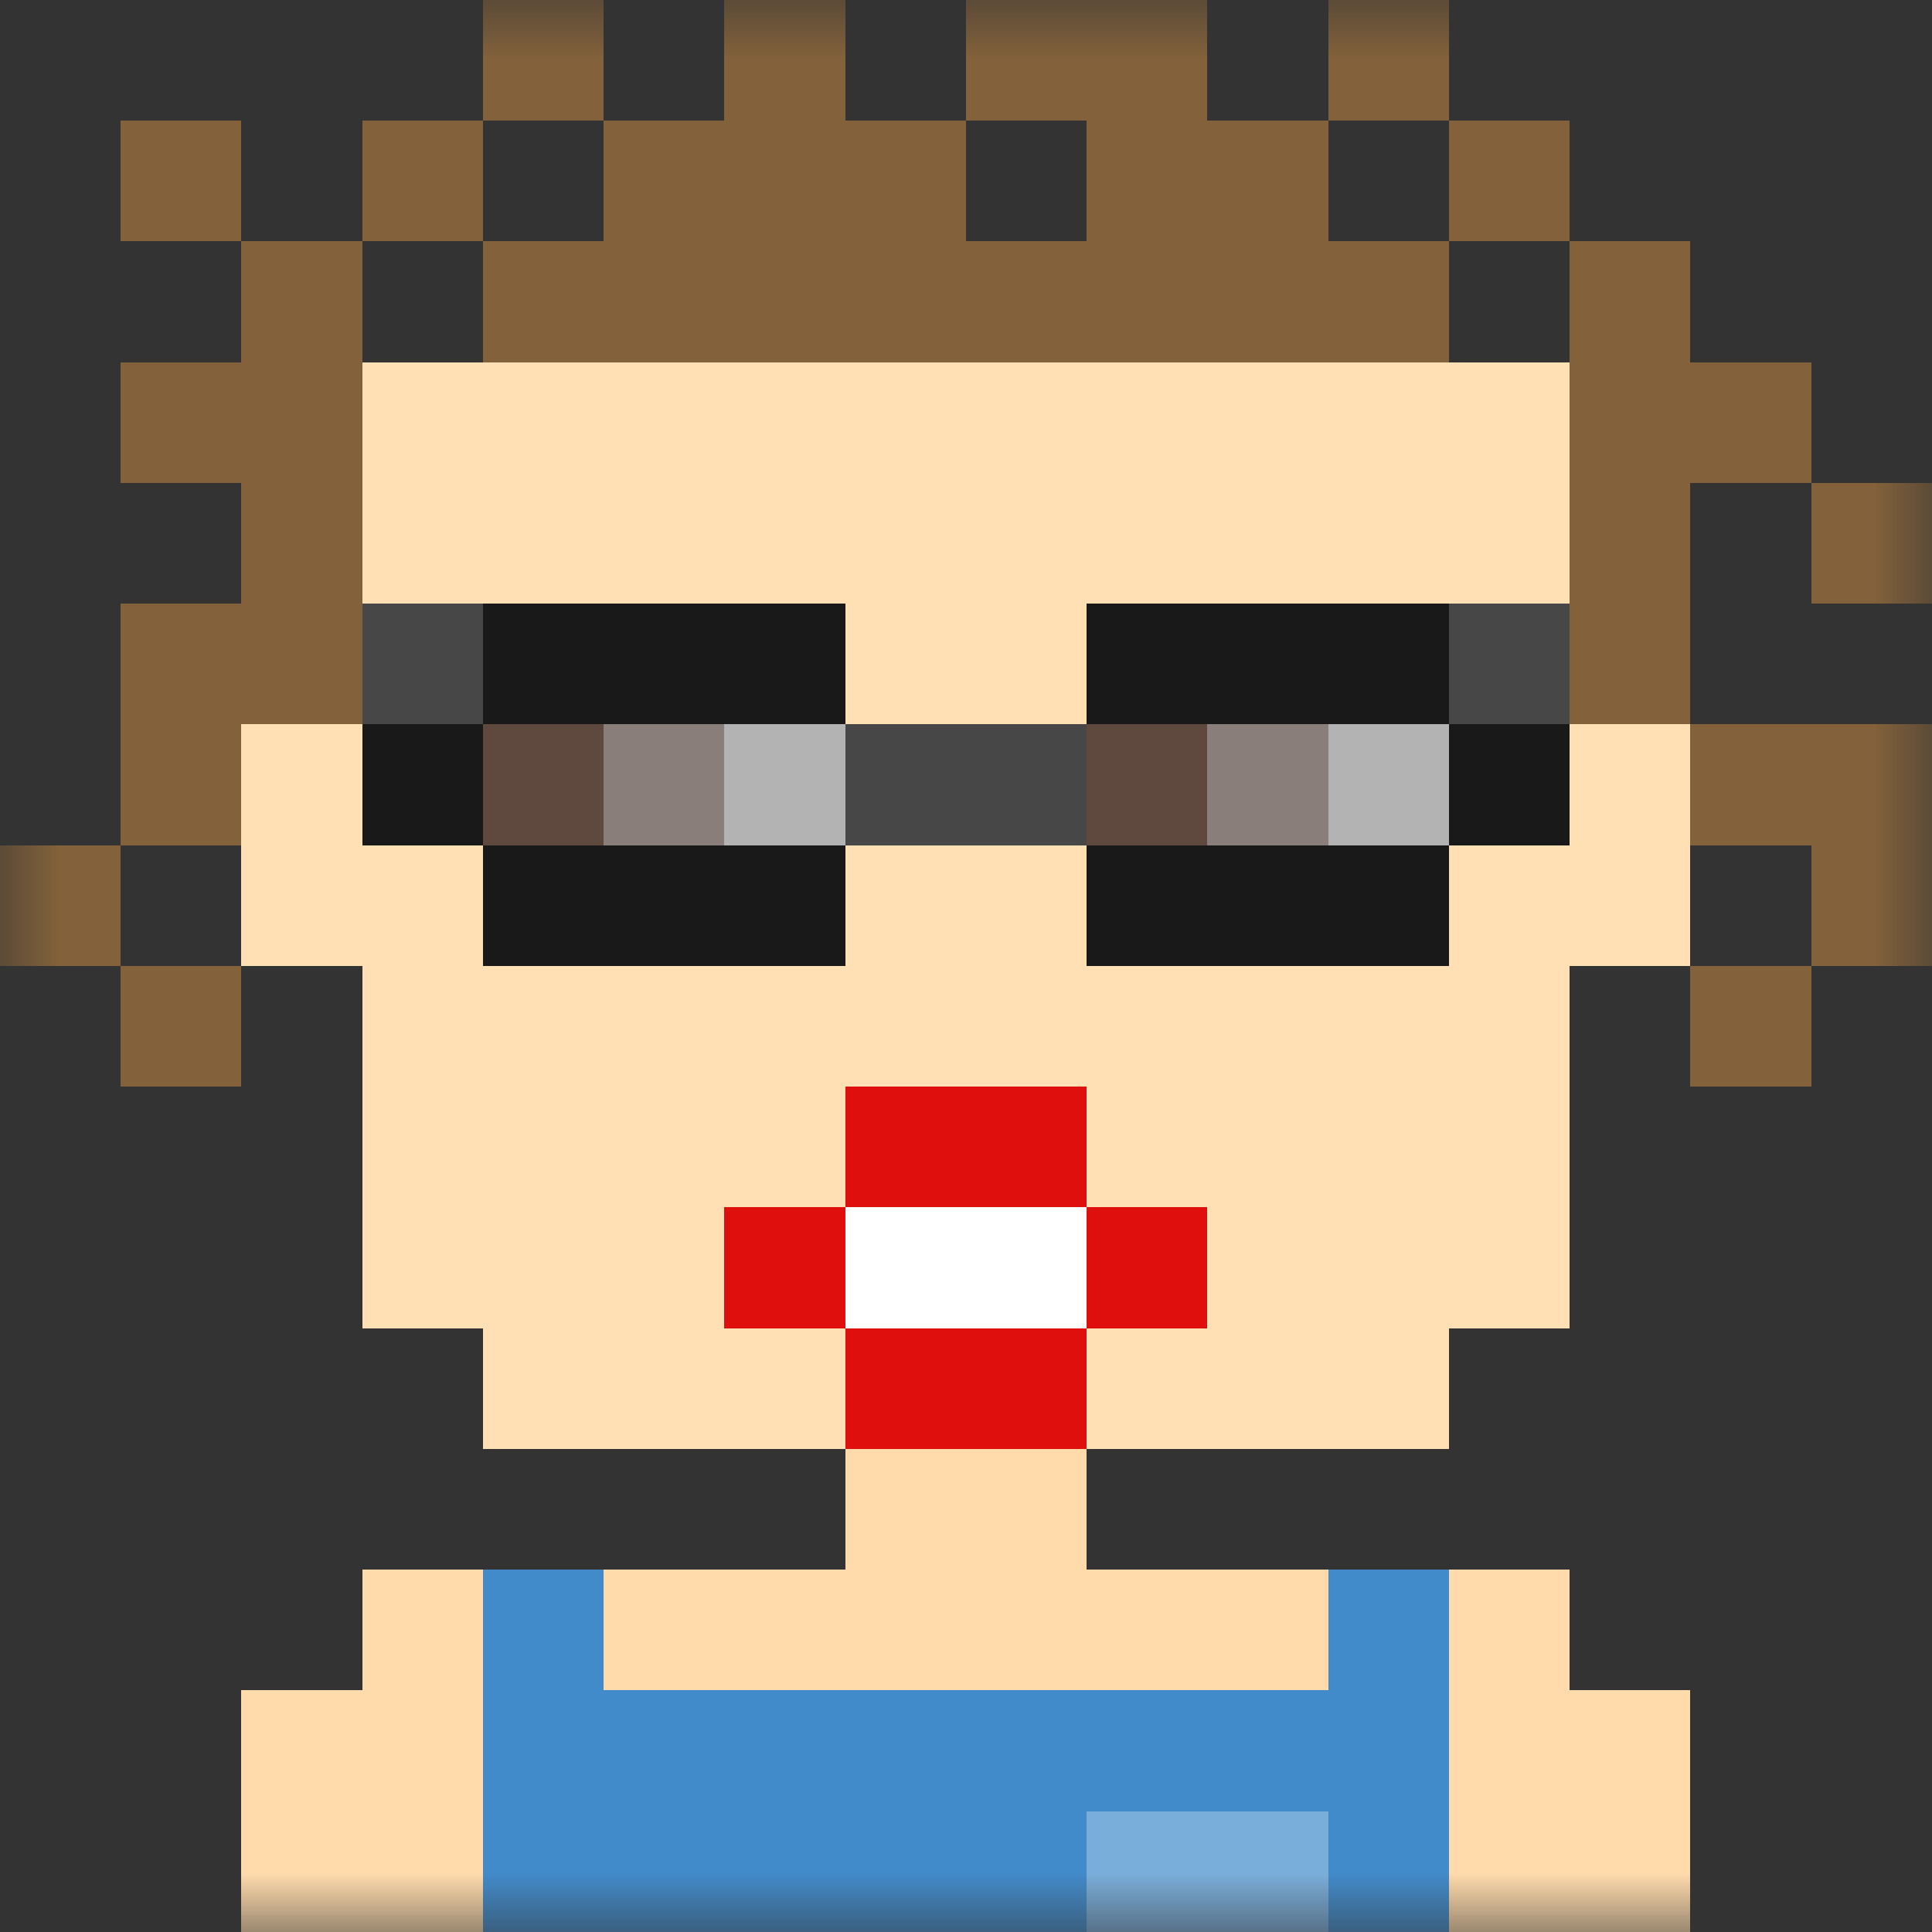
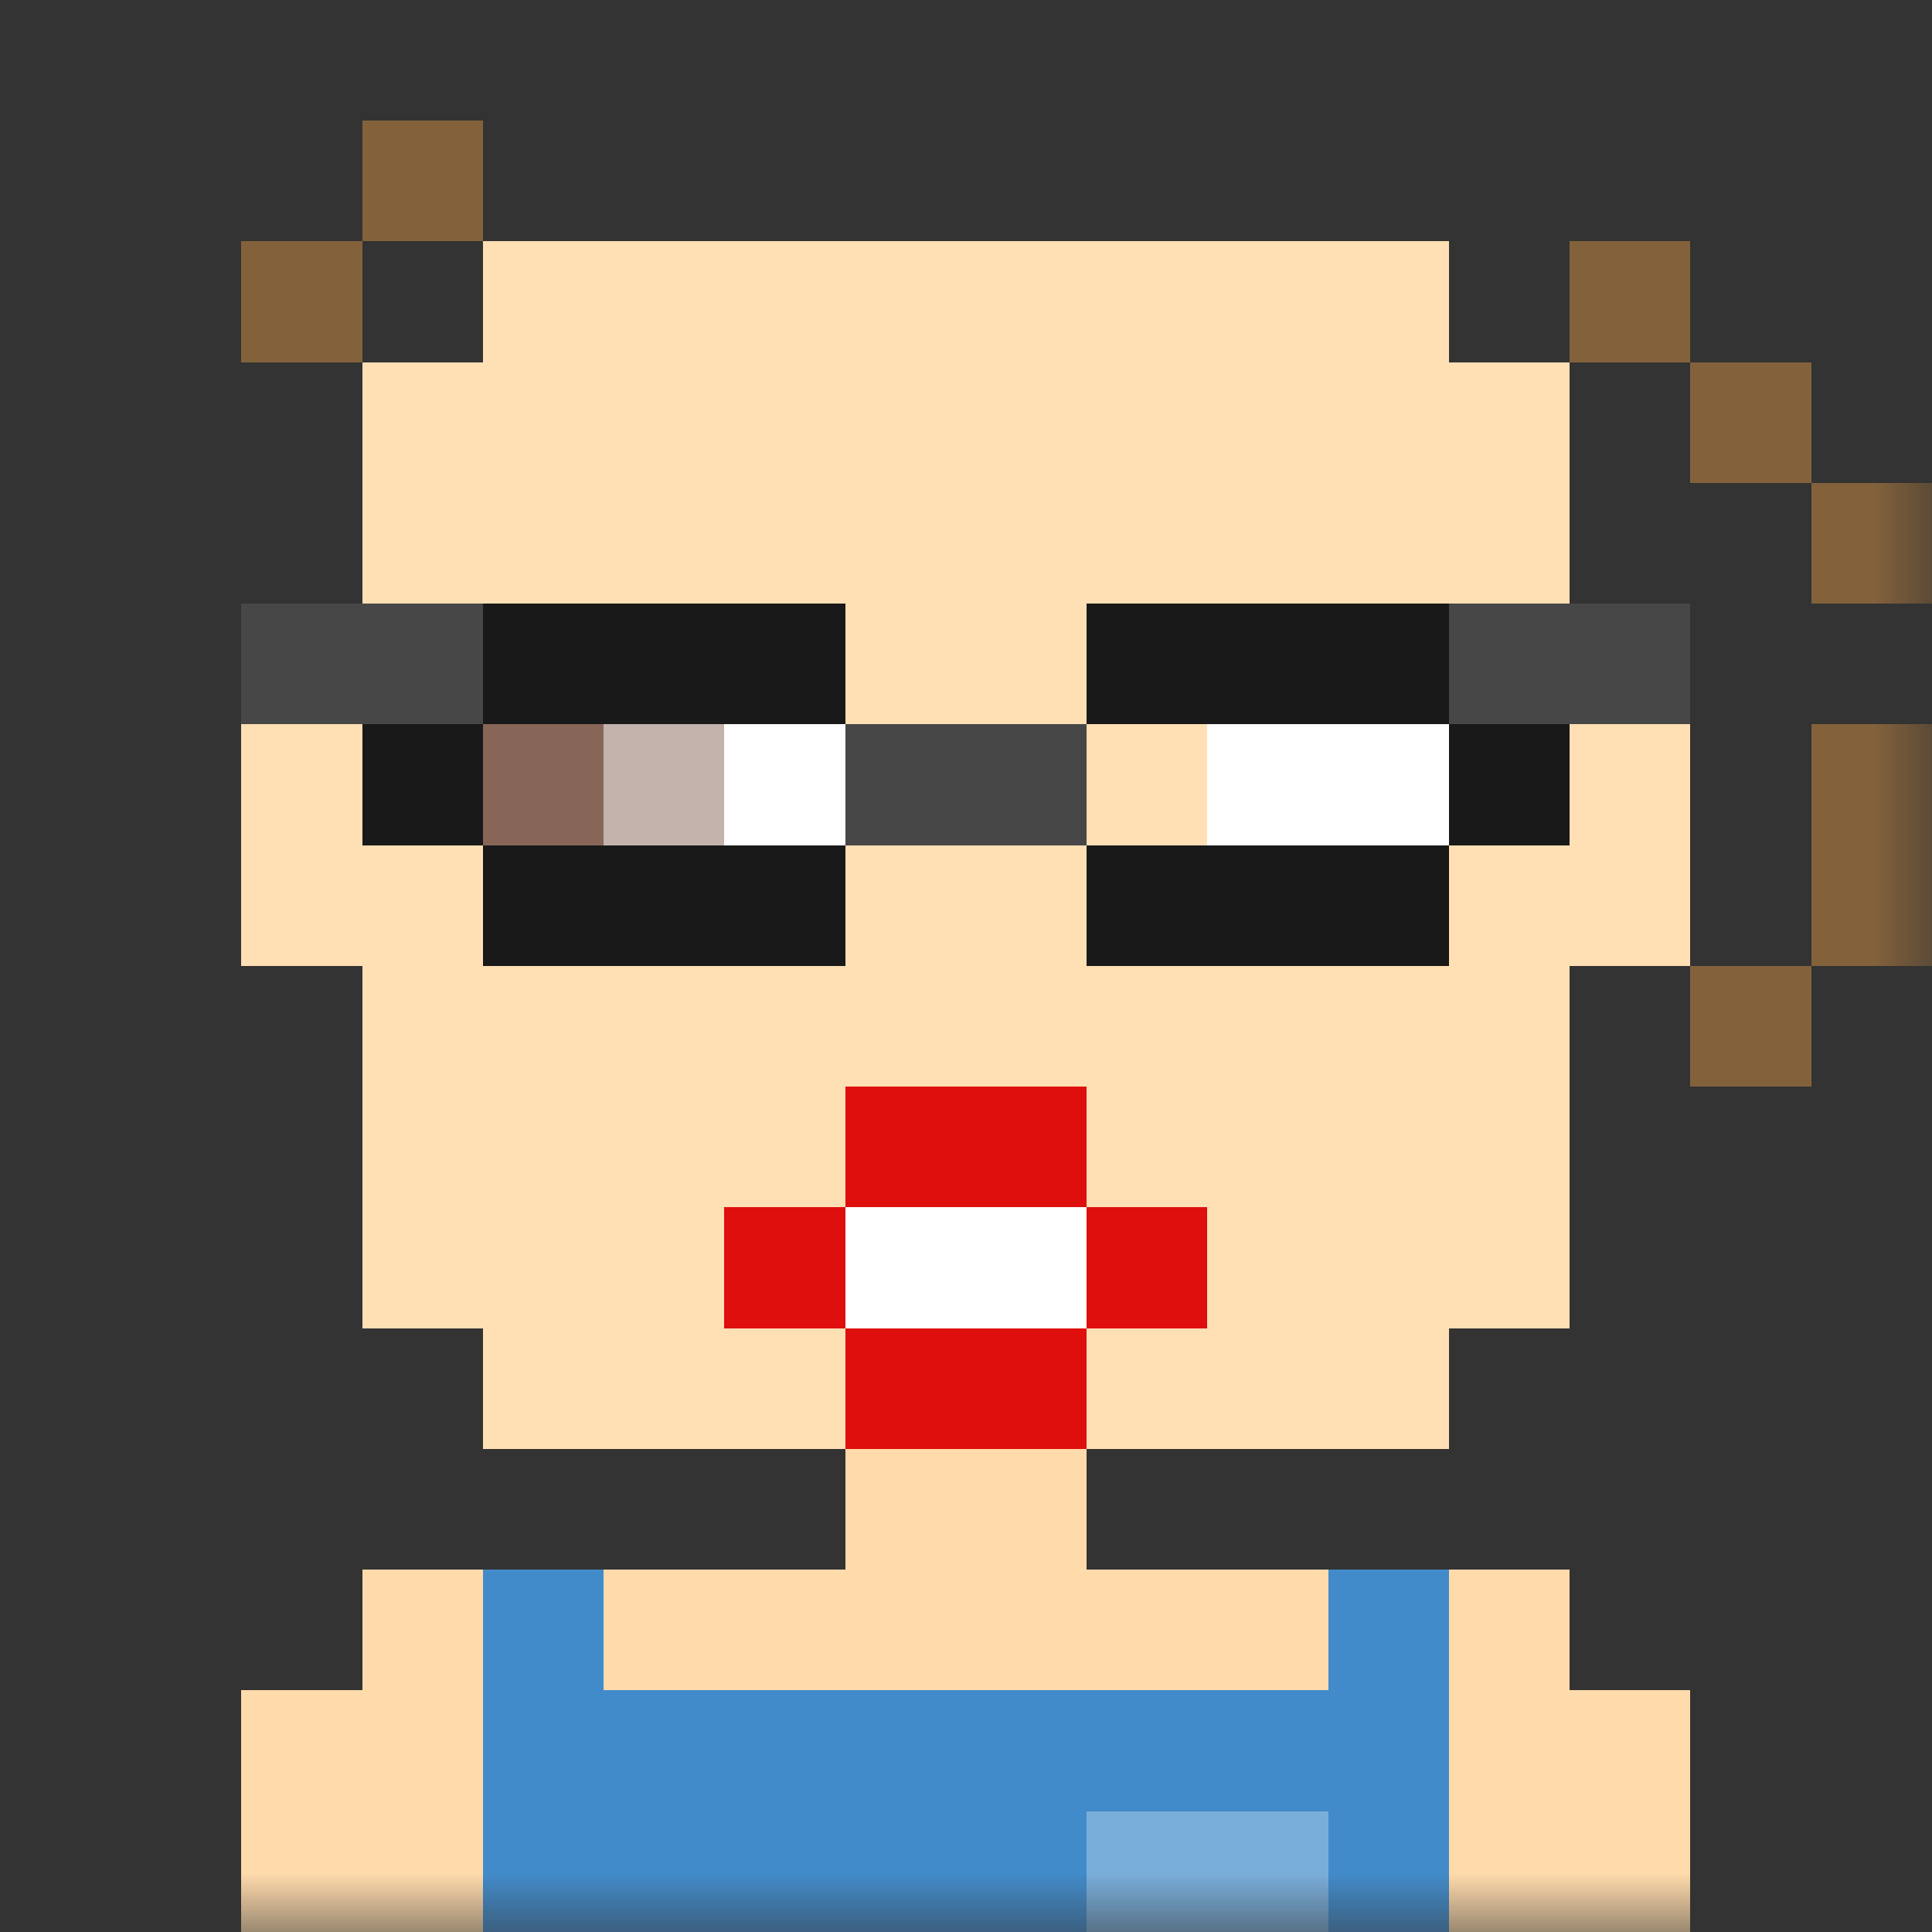
<svg xmlns="http://www.w3.org/2000/svg" viewBox="0 0 16 16" fill="none" shape-rendering="crispEdges">
  <rect x="0" y="0" width="16" height="16" fill="#333333" stroke="none" />
  <mask id="viewboxMask">
    <rect width="16" height="16" rx="0" ry="0" x="0" y="0" fill="#fff" />
  </mask>
  <g mask="url(#viewboxMask)">
    <path d="M4 2h8v1h1v3h1v2h-1v3h-1v1H9v1h4v1h1v2H2v-2h1v-1h4v-1H4v-1H3V8H2V6h1V3h1V2Z" fill="#ffdbac" />
    <path d="M4 2h8v1h1v3h1v2h-1v3h-1v1H4v-1H3V8H2V6h1V3h1V2Z" fill="#fff" fill-opacity=".1" />
    <path d="M4 13h1v1h6v-1h1v3H4v-3Z" fill="#428bca" />
    <path fill="#fff" fill-opacity=".3" d="M9 15h2v1H9z" />
    <g fill-rule="evenodd" clip-rule="evenodd">
      <path d="M11 5h-1v2h2V6h-1V5ZM6 5H5v2h2V6H6V5Z" fill="#fff" />
-       <path d="M10 5v1h1v1H9V5h1ZM5 5v1h1v1H4V5h1Z" fill="#876658" />
+       <path d="M10 5v1h1H9V5h1ZM5 5v1h1v1H4V5h1Z" fill="#876658" />
      <path d="M10 5v1H9V5h1Zm1 1v1h-1V6h1ZM5 5v1H4V5h1Zm1 1v1H5V6h1Z" fill="#fff" fill-opacity=".5" />
    </g>
    <path d="M2 5h5v1H4v1H3V6H2V5ZM7 7v1H4V7h3ZM9 7H7V6h2v1ZM12 7H9v1h3V7ZM12 6H9V5h5v1h-1v1h-1V6Z" fill="#191919" />
-     <path fill="#000" fill-opacity=".3" d="M4 6h3v1H4zM9 6h3v1H9z" />
    <path fill="#fff" fill-opacity=".2" d="M12 5h2v1h-2zM2 5h2v1H2zM7 6h2v1H7z" />
    <path d="M6 10v1h1v1h2v-1h1v-1H9V9H7v1H6Z" fill="#de0f0d" />
    <path d="M7 10v1h2v-1H7Z" fill="#fff" />
    <g fill="#83623b">
-       <path d="M4 2h8v1H4zM3 1h1v1H3zM2 2h1v1H2zM2 3h1v1H2zM2 4h1v1H2zM2 5h1v1H2zM1 3h1v1H1zM1 1h1v1H1zM1 5h1v1H1zM1 6h1v1H1zM0 7h1v1H0zM1 8h1v1H1zM5 1h1v1H5zM6 0h1v1H6zM4 0h1v1H4zM6 1h1v1H6zM7 1h1v1H7zM8 0h1v1H8zM9 1h1v1H9zM9 0h1v1H9zM11 0h1v1h-1zM10 1h1v1h-1zM12 1h1v1h-1zM13 2h1v1h-1zM13 3h1v1h-1zM13 4h1v1h-1zM13 5h1v1h-1zM14 6h1v1h-1zM15 4h1v1h-1z" />
      <path d="M15 4h1v1h-1zM14 3h1v1h-1zM14 8h1v1h-1zM15 6h1v1h-1zM15 7h1v1h-1zM13 2h1v1h-1zM2 2h1v1H2zM3 1h1v1H3z" />
    </g>
  </g>
</svg>